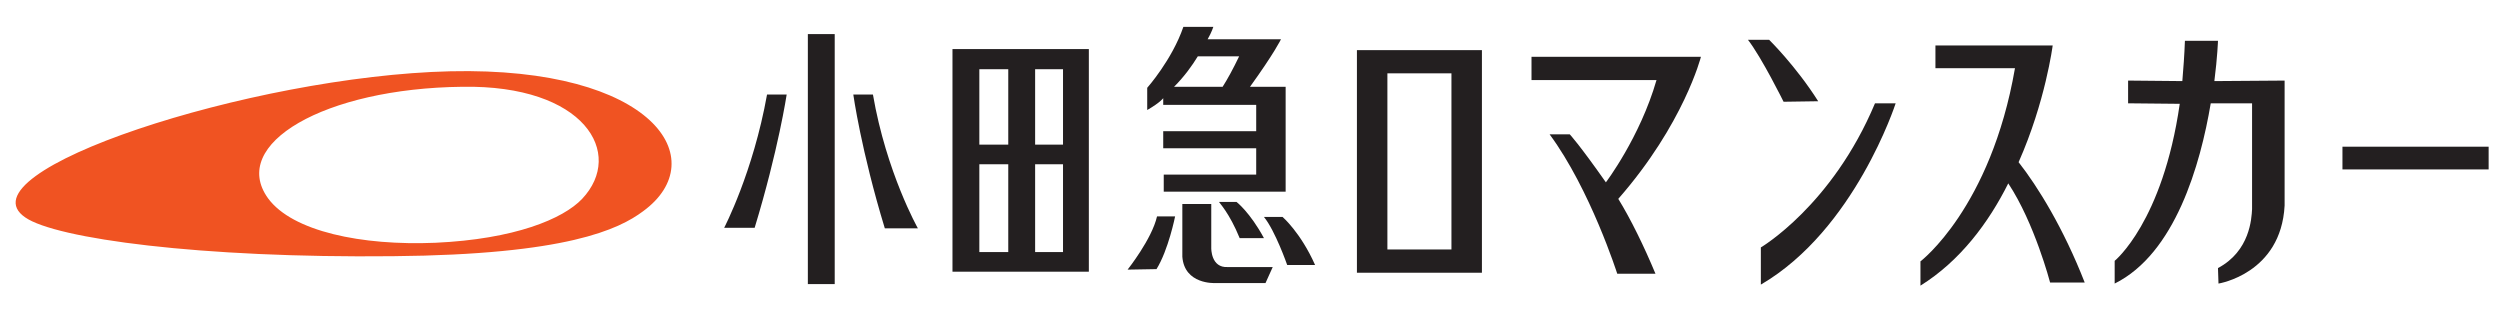
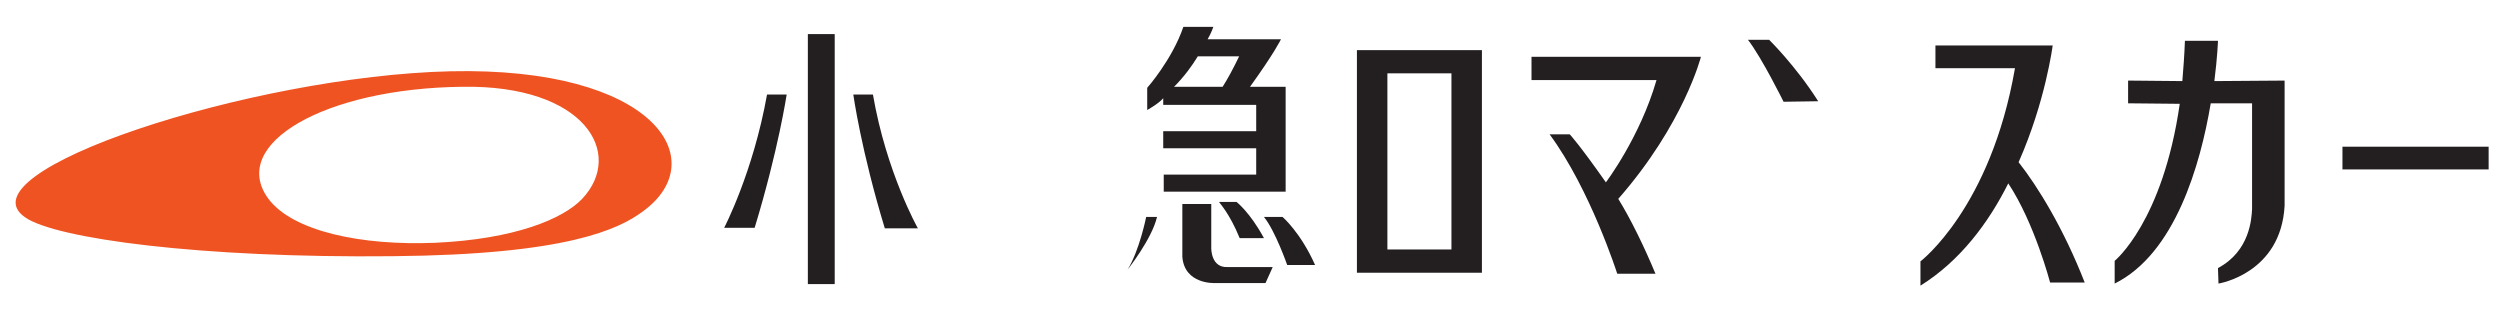
<svg xmlns="http://www.w3.org/2000/svg" version="1.1" id="レイヤー_1" x="0px" y="0px" viewBox="0 0 484 60" style="enable-background:new 0 0 484 60;" xml:space="preserve">
  <style type="text/css">
	.st0{fill:#231F20;}
	.st1{fill:#F05322;}
	.st2{fill:none;}
</style>
  <rect x="156.4" y="6.6" class="st0" width="5.2" height="48.4" />
  <path class="st0" d="M140.2,44.1h5.9c4.6-15.1,6.2-25.8,6.2-25.8h-3.8C145.8,33.4,140.2,44.1,140.2,44.1" />
  <path class="st0" d="M165.2,18.3c0,0,1.5,10.8,6.1,25.9h6.4c0,0-6.1-10.8-8.7-25.9L165.2,18.3" />
-   <path class="st0" d="M200.4,31.8h5.4v17h-5.4V31.8z M189.6,31.8h5.6v17h-5.6V31.8z M189.6,13.4h5.6V28h-5.6V13.4z M200.4,13.4h5.4  V28h-5.4V13.4z M184.4,52.6h26.4V9.5h-26.4V52.6z" />
  <path class="st0" d="M231.9,10.9h8c-1.2,2.5-2.3,4.5-3.2,5.9h-9.4C229.3,14.8,230.8,12.7,231.9,10.9 M225.2,19v1.3h18v5.1h-18v3.3  h18v5.1h-17.9v3.3h23.6V16.8H242c4.7-6.5,6-9.2,6-9.2h-14.2c0.8-1.4,1.1-2.4,1.1-2.4h-5.8c-2.2,6.4-7,11.8-7,11.8v4.3  C224.7,19.8,225.2,19,225.2,19z" />
  <path class="st0" d="M240,46.1h4.7c-2.7-5-5.3-7-5.3-7H236C236,39.2,238,41.2,240,46.1" />
  <path class="st0" d="M248.3,42h-3.6c2.2,2.7,4.5,9.3,4.5,9.3h5.4C251.8,45,248.3,42,248.3,42" />
-   <path class="st0" d="M218.3,52.2l5.6-0.1c2.3-3.7,3.6-10.2,3.6-10.2H224C223,46.3,218.3,52.2,218.3,52.2" />
+   <path class="st0" d="M218.3,52.2c2.3-3.7,3.6-10.2,3.6-10.2H224C223,46.3,218.3,52.2,218.3,52.2" />
  <path class="st0" d="M234.5,48v-8.5h-5.6v10.2c0.4,5.4,6.3,5.1,6.3,5.1h9.8l1.4-3.1h-8.7C234.4,51.9,234.5,48,234.5,48" />
  <path class="st0" d="M268.6,14.2H281v34.1h-12.4V14.2z M262.7,9.6v43.2h24.2V9.7h-24.2V9.6z" />
  <path class="st0" d="M310.9,35.3c0,0,6.6-8.7,9.8-19.8h-24.2V11h32.8c0,0-3.3,13-16,27.5c2.4,3.9,5,9.2,7.2,14.5h-7.4  c0,0-5.2-16.3-13.1-27h3.9C303.9,26,305.7,27.9,310.9,35.3" />
  <path class="st0" d="M352,19.6c-4.3-6.8-9.5-11.9-9.5-11.9h-4.1c2.7,3.5,6.9,12,6.9,12L352,19.6" />
-   <path class="st0" d="M340.9,47.9v7.2C359.1,44.5,367,20,367,20h-4C354.7,39.8,340.9,47.9,340.9,47.9" />
  <path class="st0" d="M397.4,8.8h-22.7v4.4h15.4c-4.7,27.1-18.3,37.4-18.3,37.4v4.7c7.7-4.8,13.2-12.2,17-19.8  c5.1,7.7,8.1,19.2,8.1,19.2h6.7c-4.1-10.5-9.1-18.6-12.8-23.3C396,19.7,397.4,8.8,397.4,8.8" />
  <path class="st0" d="M442.3,15.6l-13.6,0.1c0.6-4.7,0.7-7.8,0.7-7.8H423c-0.1,2.8-0.3,5.4-0.5,7.8L412,15.6V20l10,0.1  c-3.3,22.9-12.6,30.4-12.6,30.4v4.4c11.7-5.8,16.6-23,18.6-34.9h8v20.5c-0.1,1.8-0.4,8.1-6.6,11.4l0.1,3c0,0,12.1-1.9,12.8-15.1  V15.6" />
  <rect x="453.5" y="28.4" class="st0" width="28.3" height="4.4" />
  <path class="st1" d="M112.7,38.5c-3.7,3.9-13.1,7.8-28.4,8.5c-14.3,0.6-27.7-2.2-32.4-8.6c-7.6-10.5,10.9-21.3,37.6-21.6  C113.2,16.4,121,29.7,112.7,38.5 M87.2,13.8C48.6,14.7-8,33.3,4.9,42.1c5.9,4.1,33.9,7.9,71.2,7.5c33.6-0.3,43.7-5.2,48.4-8.7  C138.2,30.9,126.6,12.9,87.2,13.8z" />
  <rect x="1.7" y="-0.1" class="st2" width="481.9" height="60.2" />
</svg>